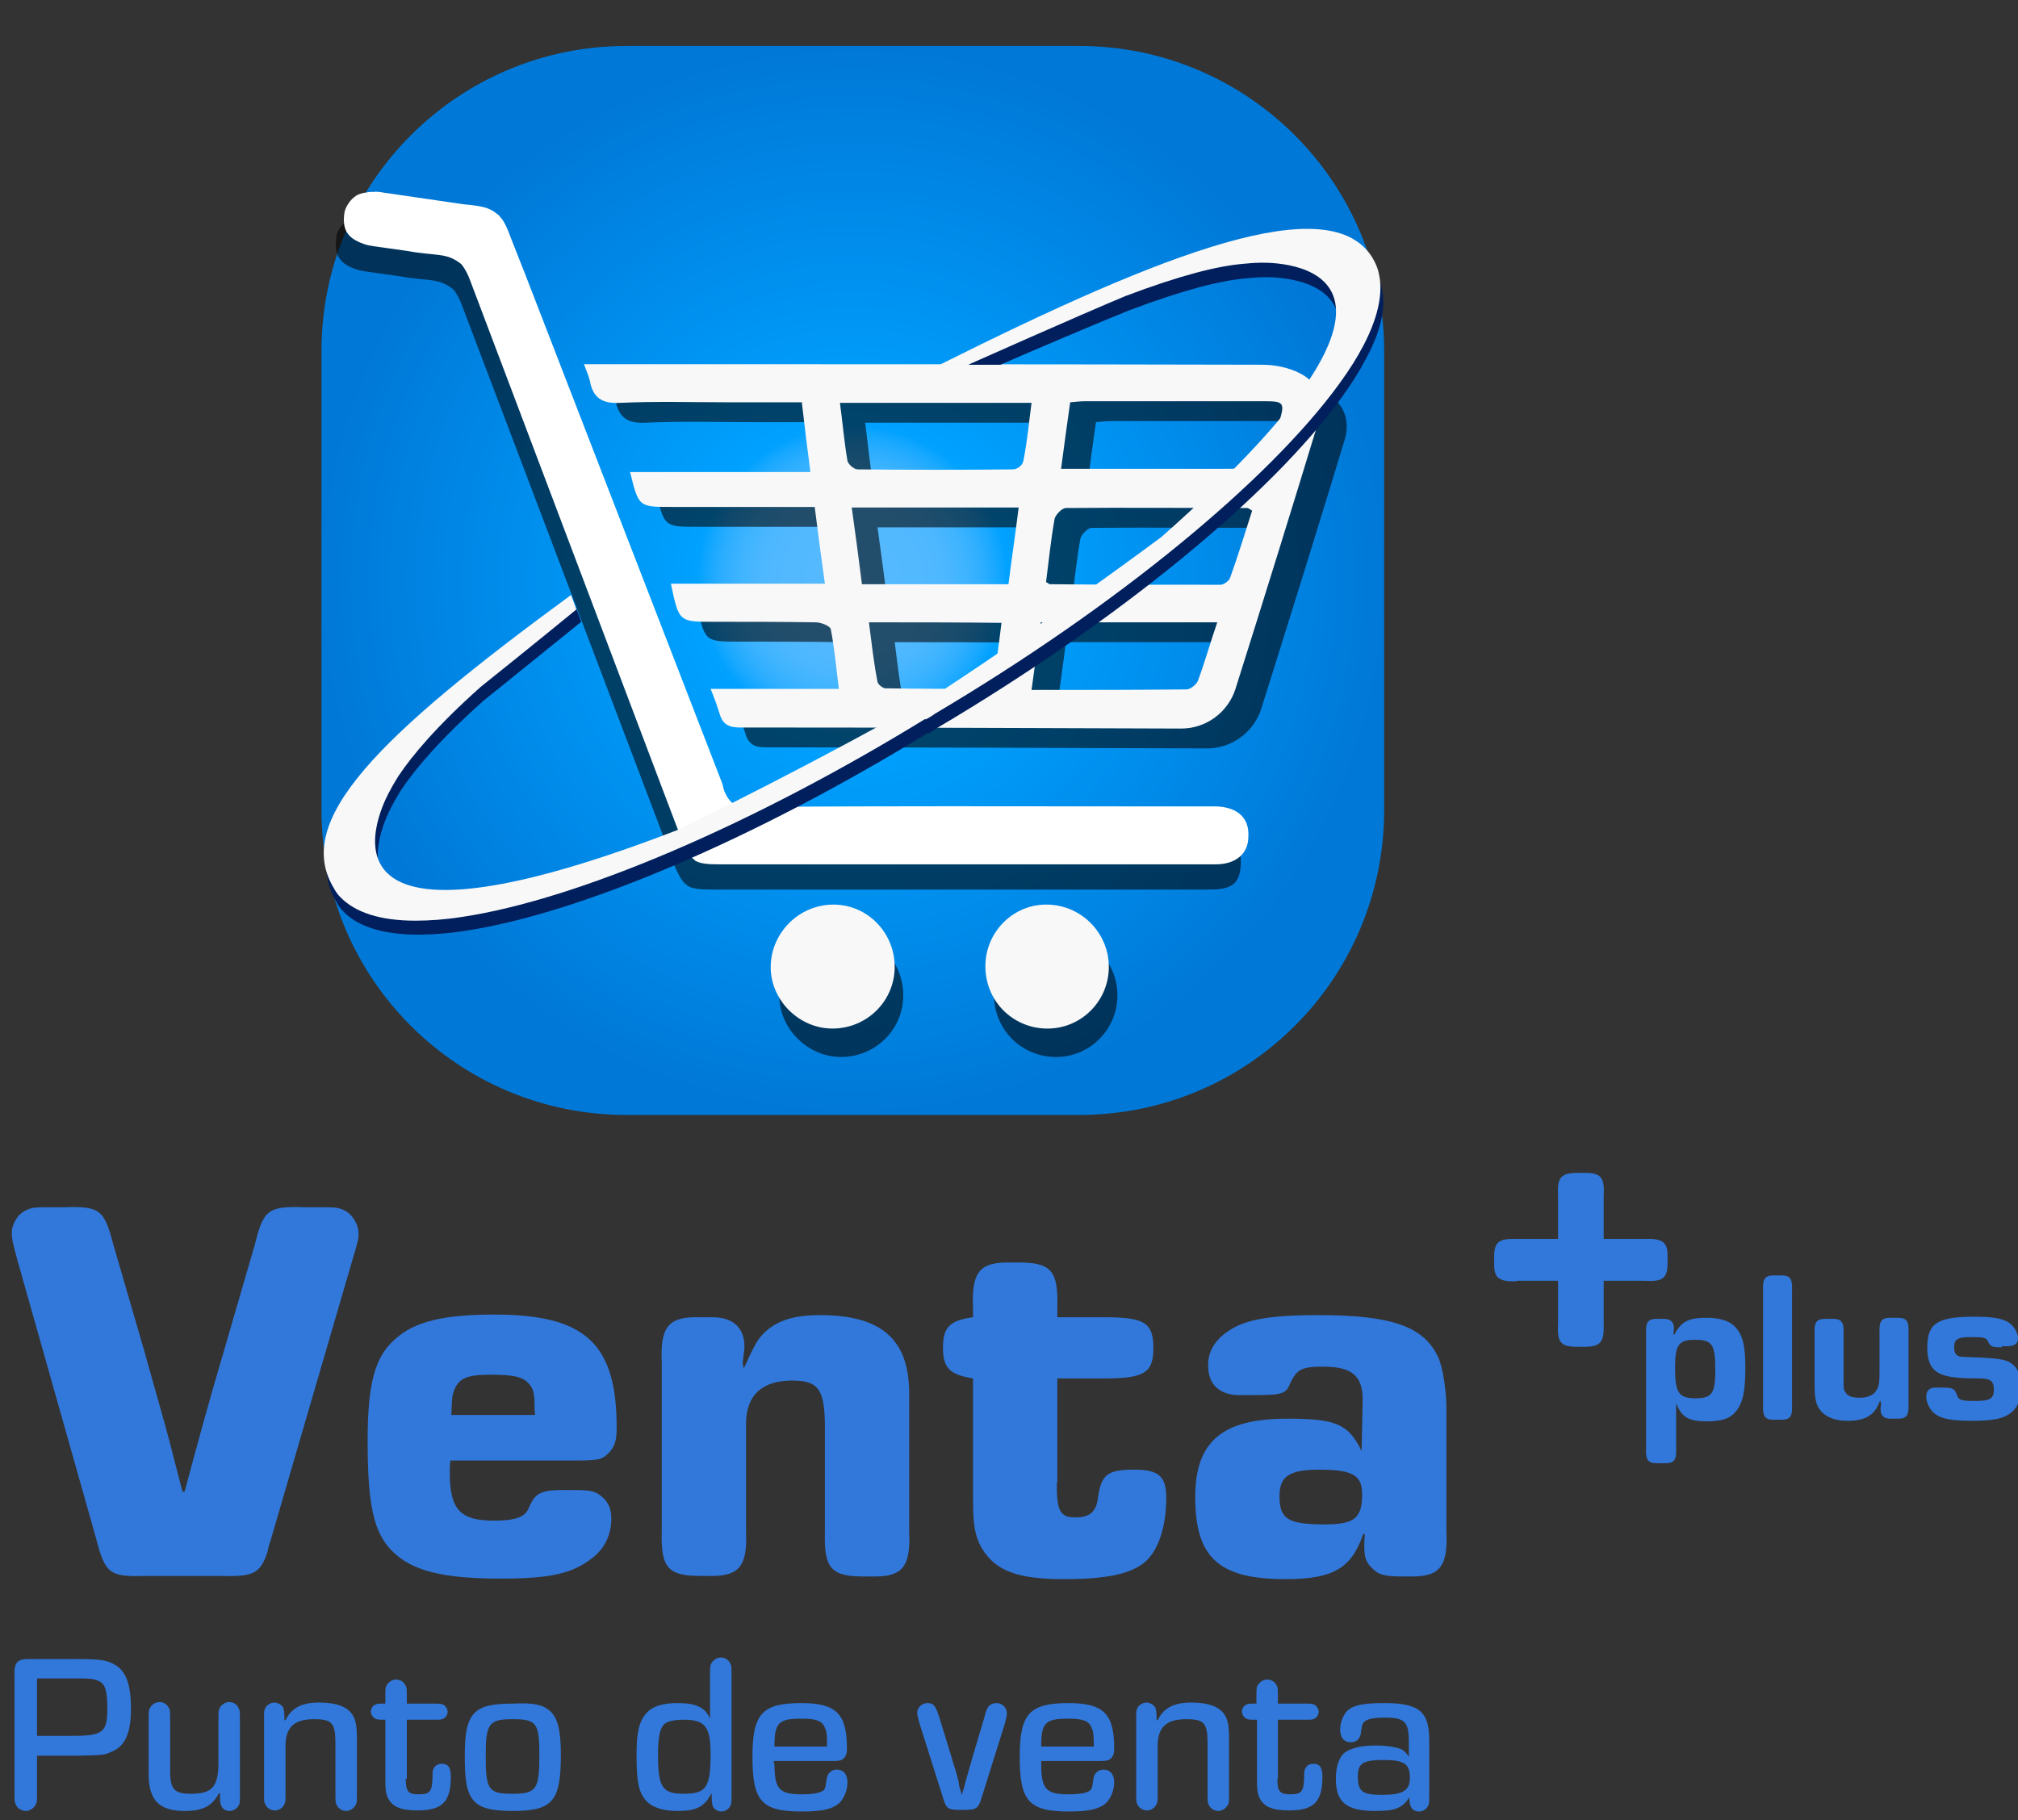
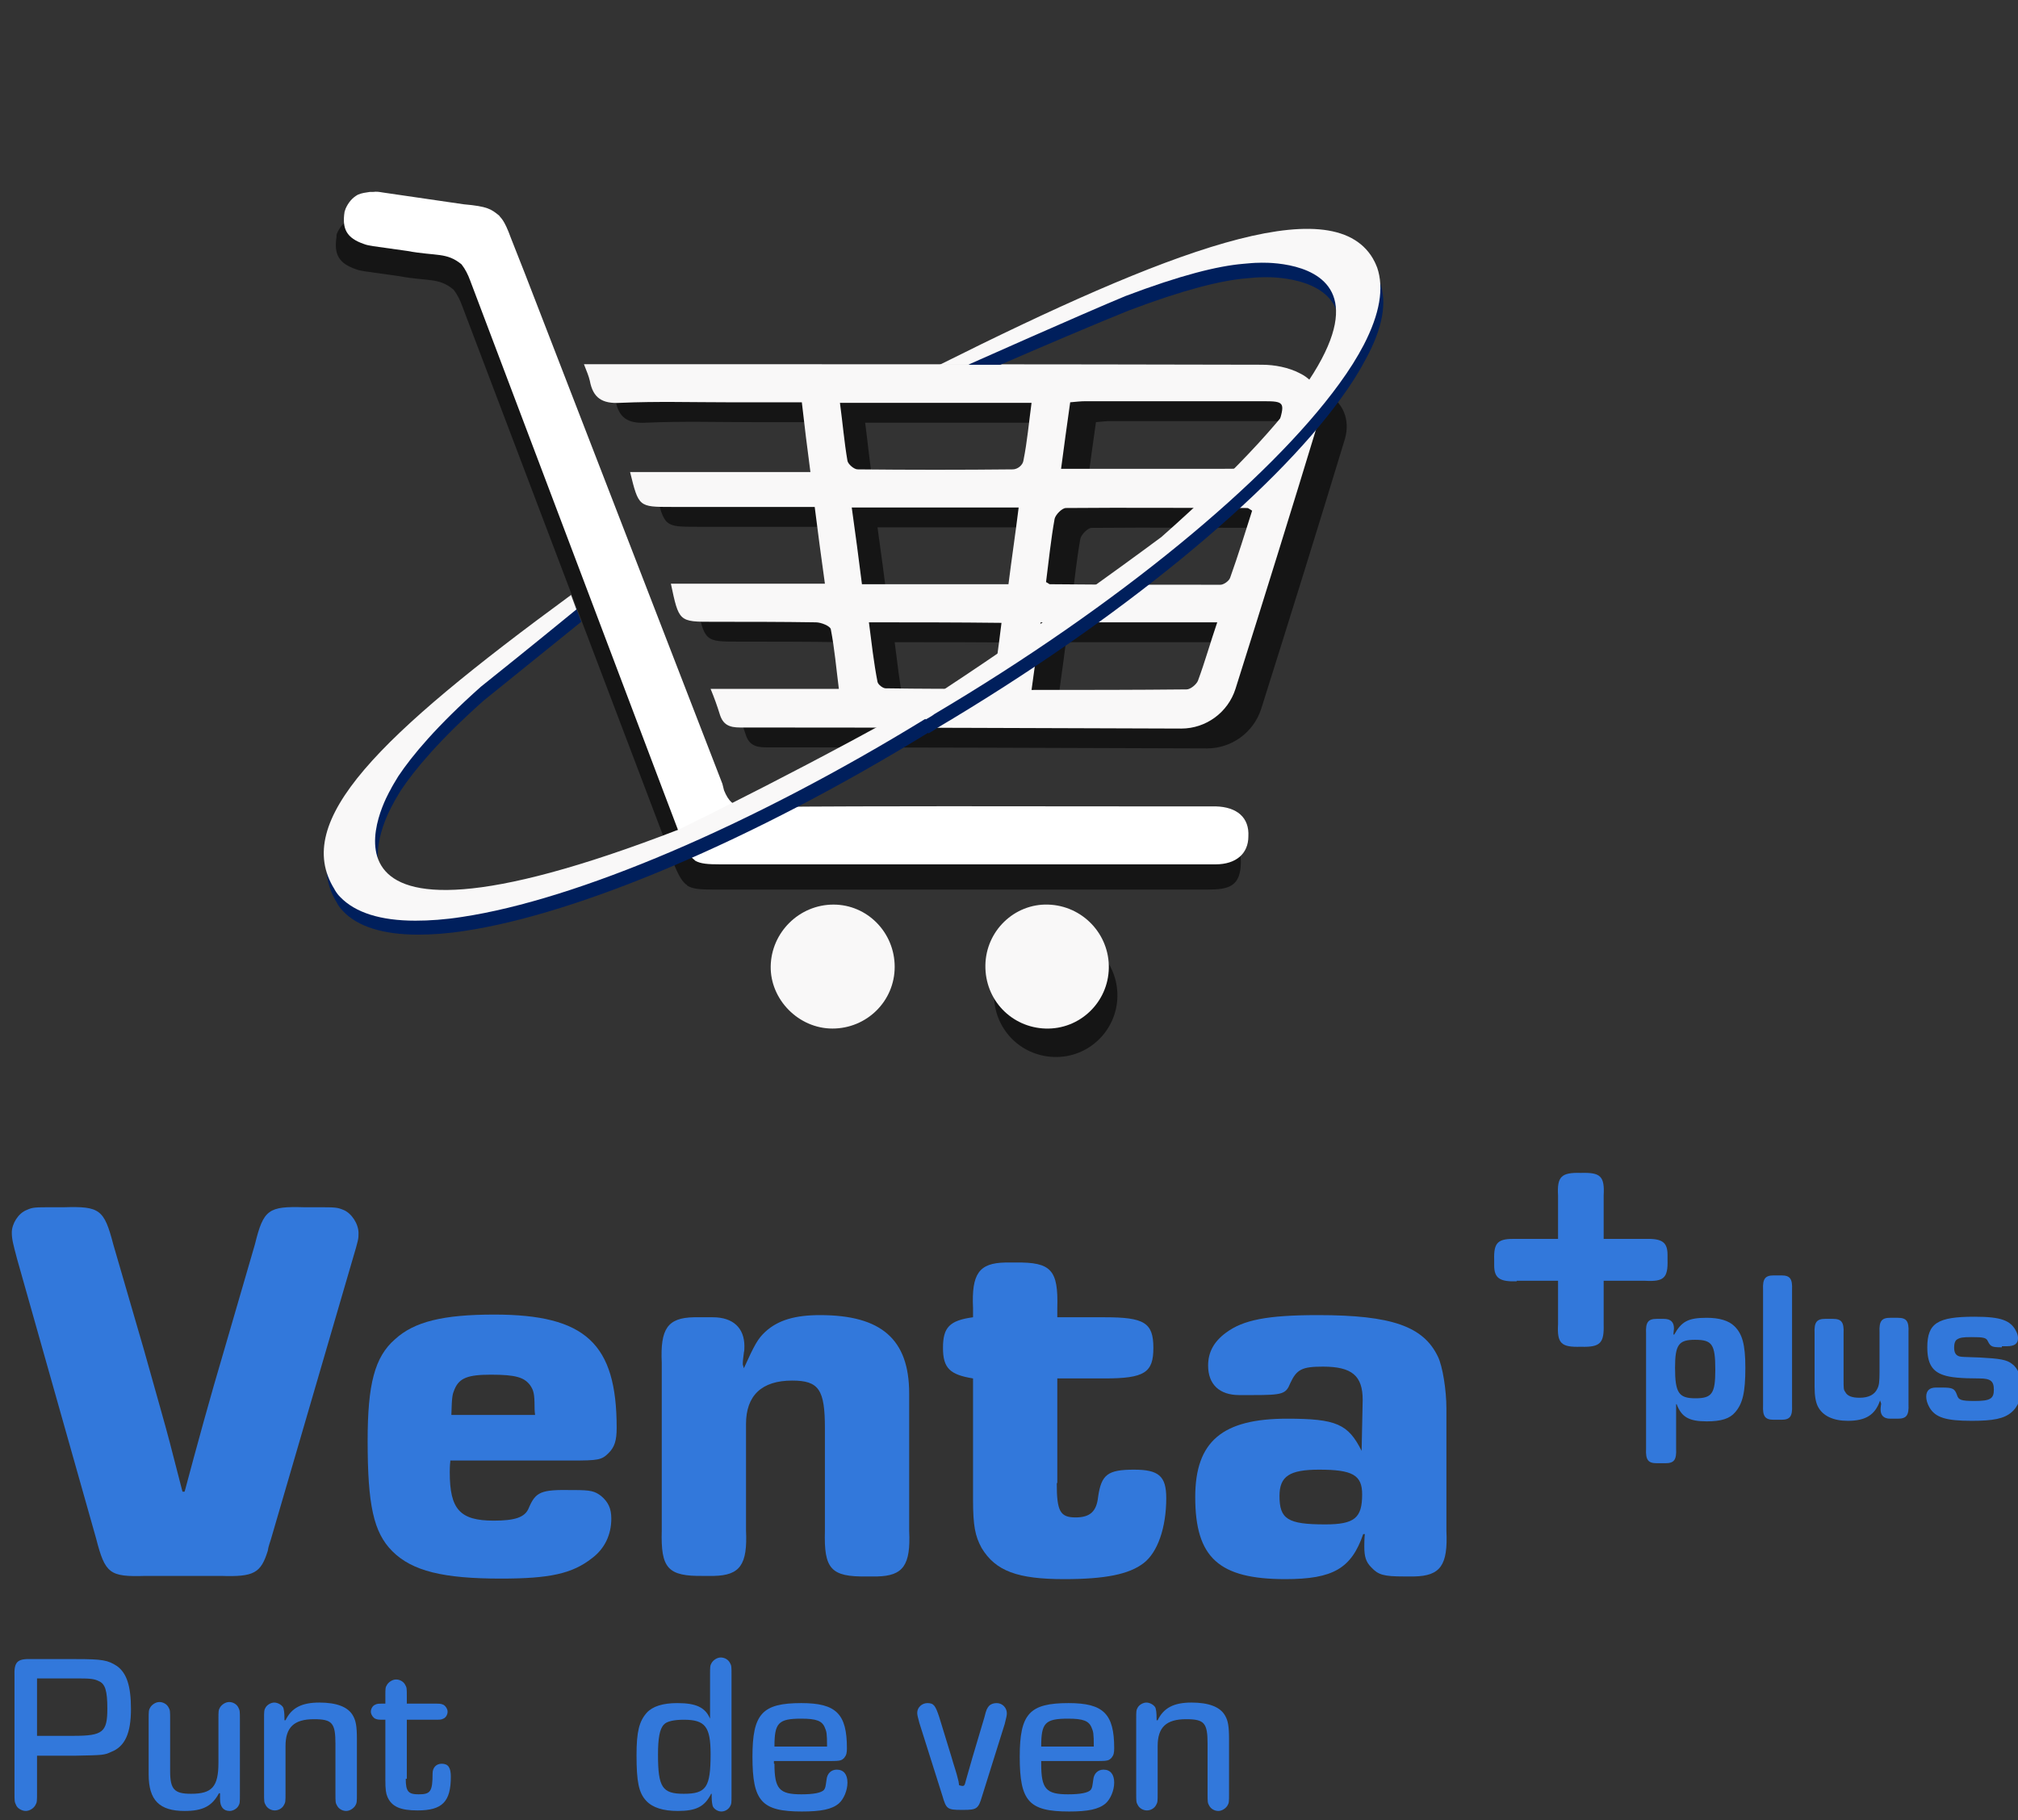
<svg xmlns="http://www.w3.org/2000/svg" width="245" height="221" viewBox="0 0 245 221" fill="none">
  <rect x="0" y="0" width="245" height="221" fill="#333333" stroke="none" />
  <g clip-path="url(#clip0_104_348)">
-     <path d="M76.041 135.38H131.036C151.496 135.38 168.047 118.83 168.047 98.37V42.593C168.047 22.198 151.496 5.582 131.036 5.582H76.041C55.646 5.582 39.031 22.133 39.031 42.593V98.37C39.031 118.83 55.581 135.38 76.041 135.38Z" fill="url(#paint0_radial_104_348)" />
    <g opacity="0.77">
      <g opacity="0.75">
        <path d="M89.399 86.055C94.677 86.055 99.629 86.055 104.972 86.055C104.646 83.513 104.451 81.168 103.995 78.822C103.929 78.431 102.822 77.975 102.17 77.975C98 77.909 93.83 77.909 89.659 77.909C85.555 77.909 85.555 77.909 84.577 73.283C90.767 73.283 96.957 73.283 103.278 73.283C102.822 70.025 102.431 67.093 102.04 63.965C97.218 63.965 92.005 63.965 87.64 63.965C86.662 63.965 85.685 63.965 84.642 63.965C80.668 63.965 80.668 63.965 79.625 59.73C86.467 59.73 93.699 59.73 101.519 59.73C101.128 56.798 100.802 54.126 100.476 51.259C97.348 51.259 94.546 51.259 91.549 51.259C87.183 51.259 82.818 51.129 78.452 51.324C76.237 51.455 75.129 50.738 74.738 48.653C74.608 48.066 74.347 47.48 74.021 46.633C74.999 46.633 76.041 46.633 76.758 46.633C103.278 46.633 129.798 46.633 156.318 46.698C157.882 46.698 159.576 47.024 160.944 47.741C163.094 48.783 163.941 50.999 163.29 53.279C159.967 64.226 156.578 75.108 153.125 86.055C152.213 88.921 149.541 90.876 146.544 90.876C128.69 90.811 110.836 90.746 92.983 90.746C91.68 90.746 90.898 90.42 90.507 89.117C90.181 88.074 89.79 87.162 89.399 86.055ZM155.145 64.421C154.819 64.226 154.689 64.096 154.558 64.096C147.195 64.096 139.898 64.031 132.535 64.096C132.078 64.096 131.297 64.878 131.166 65.399C130.71 67.94 130.449 70.546 130.124 73.088C130.384 73.218 130.515 73.348 130.58 73.348C137.487 73.413 144.394 73.413 151.3 73.413C151.691 73.413 152.343 72.957 152.473 72.566C153.451 69.83 154.298 67.093 155.145 64.421ZM131.948 59.339C138.464 59.339 144.589 59.339 150.714 59.339C156.839 59.339 156.839 59.339 158.468 53.54C159.12 51.324 158.989 51.129 156.644 51.129C149.411 51.129 142.113 51.129 134.88 51.129C134.359 51.129 133.773 51.194 133.056 51.259C132.665 53.931 132.339 56.472 131.948 59.339ZM128.299 51.324H105.037C105.363 53.735 105.558 56.081 105.949 58.362C106.015 58.753 106.731 59.404 107.187 59.404C113.443 59.469 119.763 59.469 126.019 59.404C126.605 59.404 127.257 58.883 127.322 58.297C127.778 56.016 128.039 53.8 128.299 51.324ZM129.407 77.975C129.081 80.646 128.69 83.253 128.299 86.185C134.75 86.185 140.94 86.185 147.13 86.12C147.586 86.12 148.303 85.533 148.499 85.077C149.346 82.796 149.997 80.451 150.844 77.975C143.612 77.975 136.64 77.975 129.407 77.975ZM125.562 73.348C125.953 70.221 126.41 67.223 126.8 64.031C119.959 64.031 113.378 64.031 106.536 64.031C106.992 67.223 107.383 70.286 107.774 73.348C113.769 73.348 119.568 73.348 125.562 73.348ZM108.621 77.975C108.947 80.516 109.207 82.862 109.664 85.207C109.729 85.533 110.315 85.989 110.641 85.989C114.941 86.055 119.177 86.055 123.673 86.055C123.999 83.383 124.39 80.777 124.715 78.04C119.242 77.975 114.094 77.975 108.621 77.975Z" fill="black" />
      </g>
    </g>
    <path d="M86.271 83.644C91.549 83.644 96.501 83.644 101.844 83.644C101.519 81.102 101.323 78.757 100.867 76.411C100.802 76.02 99.694 75.564 99.043 75.564C94.872 75.499 90.702 75.499 86.532 75.499C82.427 75.499 82.427 75.499 81.45 70.872C87.64 70.872 93.83 70.872 100.15 70.872C99.694 67.614 99.303 64.682 98.912 61.554C94.091 61.554 88.878 61.554 84.512 61.554C83.535 61.554 82.557 61.554 81.515 61.554C77.54 61.554 77.54 61.554 76.497 57.319C83.339 57.319 90.572 57.319 98.391 57.319C98 54.387 97.674 51.715 97.349 48.848C94.221 48.848 91.419 48.848 88.422 48.848C84.056 48.848 79.69 48.718 75.325 48.913C73.109 49.044 72.001 48.327 71.61 46.242C71.48 45.656 71.219 45.069 70.894 44.222C71.871 44.222 72.914 44.222 73.63 44.222C100.15 44.222 126.67 44.222 153.19 44.287C154.754 44.287 156.448 44.613 157.817 45.33C159.967 46.372 160.814 48.588 160.162 50.868C156.839 61.815 153.451 72.697 149.997 83.644C149.085 86.511 146.414 88.465 143.416 88.465C125.563 88.4 107.709 88.335 89.855 88.335C88.552 88.335 87.77 88.009 87.379 86.706C87.053 85.663 86.727 84.751 86.271 83.644ZM152.017 62.011C151.692 61.815 151.561 61.685 151.431 61.685C144.068 61.685 136.77 61.62 129.407 61.685C128.951 61.685 128.169 62.467 128.039 62.988C127.583 65.529 127.322 68.136 126.996 70.677C127.257 70.807 127.387 70.938 127.452 70.938C134.359 71.003 141.266 71.003 148.173 71.003C148.564 71.003 149.215 70.546 149.346 70.156C150.323 67.419 151.17 64.682 152.017 62.011ZM128.821 56.928C135.336 56.928 141.461 56.928 147.586 56.928C153.711 56.928 153.711 56.928 155.34 51.129C155.992 48.913 155.862 48.718 153.516 48.718C146.283 48.718 138.985 48.718 131.753 48.718C131.231 48.718 130.645 48.783 129.928 48.848C129.537 51.52 129.211 54.061 128.821 56.928ZM125.237 48.913H101.975C102.301 51.324 102.496 53.67 102.887 55.951C102.952 56.342 103.669 56.993 104.125 56.993C110.38 57.059 116.701 57.059 122.956 56.993C123.543 56.993 124.194 56.472 124.259 55.886C124.715 53.605 124.911 51.324 125.237 48.913ZM126.344 75.564C126.019 78.235 125.628 80.842 125.237 83.774C131.688 83.774 137.878 83.774 144.068 83.709C144.524 83.709 145.241 83.122 145.436 82.666C146.283 80.386 146.935 78.04 147.782 75.564C140.484 75.564 133.512 75.564 126.344 75.564ZM122.435 70.938C122.826 67.81 123.282 64.812 123.673 61.62C116.831 61.62 110.25 61.62 103.408 61.62C103.864 64.812 104.255 67.875 104.646 70.938C110.706 70.938 116.505 70.938 122.435 70.938ZM105.493 75.564C105.819 78.105 106.08 80.451 106.536 82.796C106.601 83.122 107.188 83.578 107.513 83.578C111.814 83.644 116.049 83.644 120.545 83.644C120.871 80.972 121.262 78.366 121.588 75.629C116.114 75.564 110.967 75.564 105.493 75.564Z" fill="#F9F8F8" />
    <g opacity="0.77">
      <path opacity="0.75" d="M146.544 100.976C146.023 100.976 137.096 100.976 136.574 100.976C121.588 100.976 106.601 100.911 91.614 101.041L91.549 101.106L89.269 101.041C88.031 100.976 87.379 100.324 86.858 99.021L86.662 98.239L62.684 36.273L60.989 31.972C60.142 29.626 59.751 29.561 59.556 29.235C58.578 28.453 58.188 28.128 55.255 27.867L45.416 26.433C45.025 26.368 44.7 26.303 44.243 26.303H43.852C43.396 26.368 42.875 26.433 42.419 26.629C41.702 27.02 41.246 27.606 40.92 28.323L40.855 28.518V28.779C40.529 30.864 41.116 31.972 43.201 32.689C43.527 32.819 43.918 32.884 44.309 32.949L48.479 33.536C51.997 34.187 53.235 33.666 55.06 35.165C55.516 35.751 55.842 36.403 56.102 37.12L79.625 99.151L81.775 104.82C82.166 105.733 82.622 106.905 83.339 107.427C83.339 107.427 83.404 107.427 83.404 107.492L83.469 107.557C84.121 107.948 85.033 108.013 86.532 108.013C95.003 108.013 103.473 108.013 111.944 108.013C120.741 108.013 137.813 108.013 146.674 108.013C149.215 108.013 150.649 107.622 150.649 104.625C150.649 102.409 149.15 101.041 146.544 100.976Z" fill="black" />
    </g>
    <path d="M147.586 97.913C147.065 97.913 138.138 97.913 137.617 97.913C122.63 97.913 107.644 97.848 92.657 97.979L92.592 98.044L90.311 97.979C89.073 97.913 88.422 97.262 87.9 95.959L87.705 95.177L63.726 33.21L62.032 28.91C61.185 26.564 60.794 26.499 60.598 26.173C59.621 25.391 59.23 25.065 56.298 24.805L46.459 23.371C46.068 23.306 45.742 23.241 45.286 23.306H44.895C44.439 23.371 43.918 23.436 43.462 23.632C42.745 24.023 42.289 24.609 41.963 25.326L41.898 25.521L41.833 25.717C41.507 27.802 42.093 28.91 44.178 29.626C44.504 29.757 44.895 29.822 45.286 29.887L49.456 30.473C52.975 31.125 54.213 30.604 56.037 32.102C56.493 32.689 56.819 33.34 57.08 34.057L80.537 96.089L82.688 101.758C83.079 102.67 83.535 103.843 84.251 104.364C84.251 104.364 84.317 104.364 84.317 104.429L84.382 104.495C85.033 104.886 85.945 104.951 87.444 104.951C95.915 104.951 104.386 104.951 112.856 104.951C121.588 104.951 138.855 104.951 147.586 104.951C150.063 104.951 151.561 103.648 151.561 101.562C151.692 99.282 150.193 97.979 147.586 97.913Z" fill="url(#paint1_linear_104_348)" />
    <g opacity="0.77">
-       <path opacity="0.75" d="M109.664 120.85C109.664 125.02 106.275 128.343 102.105 128.343C98 128.343 94.547 124.824 94.612 120.784C94.677 116.679 98.065 113.291 102.235 113.291C106.34 113.291 109.664 116.679 109.664 120.85Z" fill="black" />
-     </g>
+       </g>
    <g opacity="0.77">
      <path opacity="0.75" d="M120.676 120.654C120.741 116.484 124.194 113.161 128.299 113.291C132.469 113.422 135.727 116.875 135.662 120.98C135.597 125.15 132.144 128.473 127.973 128.343C123.868 128.213 120.61 124.89 120.676 120.654Z" fill="black" />
    </g>
    <path d="M108.621 117.396C108.621 121.567 105.233 124.89 101.062 124.89C96.957 124.89 93.504 121.371 93.569 117.331C93.634 113.226 97.023 109.838 101.193 109.838C105.298 109.838 108.621 113.226 108.621 117.396Z" fill="#F9F8F8" />
    <path d="M119.633 117.201C119.698 113.031 123.152 109.707 127.257 109.838C131.427 109.968 134.685 113.421 134.62 117.527C134.554 121.697 131.101 125.02 126.931 124.89C122.826 124.759 119.568 121.436 119.633 117.201Z" fill="#F9F8F8" />
    <path d="M167.525 34.253C167.395 33.927 167.265 33.601 167.069 33.275L167.004 33.145C162.117 24.935 143.156 31.711 117.548 44.287H121.457C125.953 42.333 133.447 39.14 137.031 37.706C143.742 35.165 148.238 34.057 151.301 33.797C152.017 33.731 152.669 33.666 153.255 33.666C153.255 33.666 180.753 32.168 141.396 66.963C141.396 66.963 128.299 76.737 115.007 85.468C100.085 94.004 82.753 102.41 82.753 102.41C33.753 121.371 47.697 97.653 47.697 97.653C47.958 97.132 48.283 96.61 48.674 95.959C50.368 93.418 53.366 89.834 58.709 85.077C65.485 79.604 68.874 76.867 70.568 75.499L69.916 73.739C46.263 91.072 35.773 101.367 40.92 109.642L40.985 109.773C41.181 110.098 41.376 110.359 41.637 110.62C43.396 112.509 46.524 113.487 50.759 113.487C52.453 113.487 54.343 113.356 56.428 113.031C70.307 110.945 91.419 102.019 112.661 88.987L112.726 89.052C113.052 88.856 113.443 88.661 113.769 88.4C135.988 75.238 154.363 60.056 162.834 48.327C164.072 46.633 165.049 45.069 165.831 43.571C167.851 39.856 168.438 36.729 167.525 34.253Z" fill="#001F5C" />
    <path d="M167.2 32.493C167.069 32.167 166.939 31.842 166.743 31.516L166.678 31.386C161.596 22.785 141.462 30.604 114.094 44.287H117.548C117.548 44.287 131.297 38.162 136.64 35.947C143.351 33.406 147.847 32.298 150.91 32.037C151.626 31.972 152.278 31.907 152.864 31.907C152.864 31.907 180.362 30.408 141.005 65.203C141.005 65.203 127.908 74.977 114.616 83.709C99.759 92.31 82.427 100.715 82.427 100.715C33.427 119.677 47.371 95.959 47.371 95.959C47.632 95.437 47.958 94.916 48.349 94.265C50.043 91.723 53.04 88.14 58.383 83.383C64.899 78.17 68.222 75.433 69.981 74L69.33 72.241C45.872 89.443 35.447 99.673 40.594 107.948L40.66 108.078C40.855 108.404 41.051 108.665 41.311 108.925C43.136 110.815 46.198 111.792 50.434 111.792C52.128 111.792 54.017 111.662 56.102 111.336C69.981 109.251 91.093 100.324 112.335 87.293L112.4 87.358C112.726 87.162 113.117 86.967 113.443 86.706C135.662 73.544 154.037 58.362 162.573 46.633C163.811 44.939 164.789 43.375 165.571 41.876C167.525 38.097 168.047 34.969 167.2 32.493Z" fill="#F9F8F8" />
    <path d="M22.415 181.122C23.913 175.519 25.477 169.785 27.237 163.855L30.951 151.084C31.993 146.848 32.58 146.457 36.945 146.588H38.509C40.66 146.588 40.92 146.588 41.702 146.914C42.679 147.305 43.527 148.608 43.527 149.715C43.527 150.432 43.527 150.497 42.81 152.908L32.906 186.856C32.775 187.312 32.58 187.769 32.515 188.29C31.668 191.027 30.82 191.483 26.846 191.352H17.658C13.293 191.483 12.771 191.092 11.664 186.791L2.085 152.908C1.564 150.953 1.433 150.432 1.433 149.65C1.433 148.608 2.215 147.305 3.258 146.914C3.975 146.588 4.235 146.588 6.386 146.588H7.754C12.12 146.457 12.641 146.848 13.749 151.084L17.463 163.855C19.092 169.654 20.134 173.303 20.59 175.062L22.154 181.122H22.415Z" fill="#3278DB" />
    <path d="M54.669 177.473C54.604 177.995 54.604 178.581 54.604 178.777C54.604 183.273 55.842 184.641 59.947 184.641C62.488 184.641 63.726 184.25 64.182 183.142C65.029 181.122 65.681 180.862 69.46 180.927H69.656C71.741 180.927 72.197 181.057 72.979 181.644C73.826 182.36 74.217 183.142 74.217 184.38C74.217 186.335 73.435 188.029 71.871 189.202C69.46 191.092 66.723 191.678 60.794 191.678C53.822 191.678 50.042 190.766 47.632 188.355C45.351 186.074 44.634 182.751 44.634 174.932C44.634 168.09 45.481 164.767 47.957 162.617C50.303 160.467 53.822 159.62 60.012 159.62C71.089 159.62 74.868 163.138 74.868 173.368C74.868 174.932 74.608 175.714 73.891 176.431C73.044 177.278 72.653 177.343 69.33 177.343H54.669V177.473ZM64.964 171.804C64.899 171.348 64.899 170.957 64.899 170.827C64.899 169.198 64.769 168.807 64.378 168.221C63.661 167.243 62.618 166.918 59.621 166.918C56.819 166.918 55.777 167.308 55.19 168.677C54.929 169.328 54.864 169.459 54.799 171.804H64.964Z" fill="#3278DB" />
    <path d="M90.311 166.136C91.614 163.269 92.005 162.552 92.918 161.705C94.481 160.271 96.567 159.685 99.564 159.685C106.992 159.685 110.38 162.617 110.38 169.198V185.879C110.576 190.049 109.664 191.352 106.471 191.418H105.233C100.867 191.483 100.02 190.505 100.15 185.879V173.433C100.15 168.742 99.433 167.634 96.175 167.634C92.462 167.634 90.572 169.459 90.572 172.912V185.814C90.767 189.984 89.855 191.287 86.662 191.352H85.424C81.058 191.418 80.211 190.44 80.342 185.814V165.484C80.146 161.314 81.058 160.011 84.251 159.945H85.489H86.532C89.008 159.945 90.376 161.249 90.376 163.464C90.376 163.725 90.376 163.985 90.311 164.246C90.246 164.832 90.181 165.223 90.181 165.549V165.68L90.311 166.136Z" fill="#3278DB" />
    <path d="M128.299 180.08C128.299 183.468 128.69 184.25 130.58 184.25C132.339 184.25 133.121 183.533 133.316 181.774C133.707 179.037 134.489 178.451 137.682 178.451C140.68 178.451 141.592 179.233 141.592 181.904C141.592 185.488 140.549 188.485 138.855 189.789C137.096 191.157 134.164 191.743 129.211 191.743C123.543 191.743 120.871 190.766 119.177 187.964C118.395 186.531 118.134 185.293 118.134 182.1V167.374C115.332 166.918 114.485 166.136 114.485 163.66C114.485 161.183 115.267 160.336 118.134 159.945V158.838C117.939 154.668 118.851 153.364 122.044 153.299H123.282C127.648 153.234 128.495 154.211 128.364 158.838V159.945H134.098C138.92 159.945 140.028 160.597 140.028 163.66C140.028 166.657 138.985 167.374 134.098 167.374H128.364V180.08H128.299Z" fill="#3278DB" />
    <path d="M165.505 186.27C164.072 190.44 161.856 191.743 156.057 191.743C147.977 191.743 145.11 189.137 145.11 181.774C145.11 174.997 148.433 172.261 156.253 172.261C162.247 172.261 163.681 172.912 165.31 176.17L165.44 169.98C165.44 167.048 164.137 165.94 160.618 165.94C158.077 165.94 157.426 166.266 156.644 167.96C156.122 169.263 155.731 169.394 152.082 169.394H150.453C148.043 169.394 146.674 168.09 146.674 165.81C146.674 164.246 147.326 162.943 148.824 161.835C150.91 160.271 153.842 159.685 160.032 159.685C168.959 159.685 172.803 161.053 174.562 164.702C175.149 165.875 175.605 168.807 175.605 171.023V185.879C175.801 190.049 174.888 191.352 171.695 191.418H170.457C167.981 191.418 167.33 191.222 166.483 190.31C165.831 189.658 165.636 189.007 165.636 187.769C165.636 187.573 165.636 186.856 165.701 186.27H165.505ZM155.34 181.644C155.34 184.445 156.318 185.097 160.879 185.097C164.463 185.097 165.375 184.315 165.375 181.448C165.375 179.102 164.202 178.451 160.162 178.451C156.578 178.451 155.34 179.233 155.34 181.644Z" fill="#3278DB" />
    <path d="M184.141 155.58C182.056 155.645 181.404 155.189 181.404 153.625V152.973C181.339 150.823 181.86 150.367 184.141 150.432H189.158V145.154C189.028 142.874 189.549 142.352 191.895 142.418H191.96C194.306 142.352 194.827 142.809 194.697 145.154V150.432H199.714C201.799 150.367 202.451 150.823 202.451 152.387V152.973C202.516 155.189 201.995 155.645 199.714 155.515H194.697V160.793C194.762 163.073 194.306 163.594 191.96 163.529H191.895C189.549 163.594 189.028 163.138 189.158 160.793V155.515H184.141V155.58Z" fill="#3278DB" />
    <path d="M203.233 162.096C204.145 160.467 204.927 160.011 207.207 160.011C208.706 160.011 209.879 160.336 210.596 161.053C211.508 161.965 211.899 163.203 211.899 166.07C211.899 169.068 211.573 170.436 210.661 171.479C210.009 172.261 208.967 172.586 207.207 172.586C205.057 172.586 204.145 172.065 203.558 170.501H203.493V175.91C203.558 177.278 203.233 177.669 202.19 177.669H201.148C200.105 177.669 199.779 177.278 199.844 175.91V161.9C199.779 160.532 200.105 160.141 201.148 160.141H201.995C202.842 160.141 203.233 160.532 203.233 161.314C203.233 161.379 203.233 161.379 203.168 161.965L203.233 162.096ZM203.363 166.07C203.363 169.133 203.819 169.785 205.839 169.785C207.859 169.785 208.25 169.198 208.25 166.331C208.25 163.203 207.859 162.682 205.774 162.682C203.819 162.682 203.363 163.269 203.363 166.07Z" fill="#3278DB" />
    <path d="M217.568 170.632C217.633 172 217.307 172.391 216.265 172.391H215.352C214.31 172.391 213.984 172 214.049 170.632V156.622C213.984 155.254 214.31 154.863 215.352 154.863H216.265C217.307 154.863 217.633 155.254 217.568 156.622V170.632Z" fill="#3278DB" />
    <path d="M228.254 170.045C227.667 171.804 226.495 172.521 224.344 172.521C222.585 172.521 221.282 171.935 220.695 170.762C220.435 170.241 220.304 169.459 220.304 168.416V161.9C220.239 160.532 220.565 160.141 221.608 160.141H222.52C223.562 160.141 223.888 160.532 223.823 161.9V167.374C223.823 168.612 223.823 168.742 224.019 169.003C224.279 169.524 224.866 169.719 225.778 169.719C226.886 169.719 227.602 169.328 227.928 168.612C228.124 168.221 228.189 167.83 228.189 166.592V161.77C228.124 160.402 228.449 160.011 229.492 160.011H230.404C231.447 160.011 231.773 160.402 231.707 161.77V170.501C231.773 171.87 231.447 172.261 230.404 172.261H229.492C228.71 172.261 228.319 171.87 228.319 171.153C228.319 171.023 228.319 170.892 228.384 170.436L228.254 170.045Z" fill="#3278DB" />
    <path d="M243.045 163.594C241.872 163.594 241.677 163.529 241.351 162.878C241.156 162.422 240.83 162.356 239.331 162.356C238.289 162.356 237.963 162.422 237.637 162.617C237.376 162.747 237.246 163.138 237.246 163.594C237.246 164.246 237.441 164.572 237.898 164.702C238.158 164.767 238.484 164.767 240.374 164.832C242.785 164.963 243.632 165.093 244.283 165.614C245 166.136 245.391 167.113 245.391 168.416C245.391 169.785 245 170.827 244.218 171.479C243.306 172.261 242.003 172.521 239.396 172.521C236.269 172.521 234.965 172.13 234.249 170.892C233.988 170.436 233.858 169.98 233.858 169.589C233.858 168.872 234.249 168.481 235.031 168.481H235.812C237.05 168.481 237.311 168.612 237.572 169.328C237.767 169.98 238.028 170.11 239.722 170.11C241.612 170.11 242.068 169.85 242.068 168.742C242.068 167.699 241.677 167.374 240.308 167.374C238.028 167.374 236.79 167.243 236.008 166.983C234.574 166.527 233.988 165.549 233.988 163.594C233.988 160.662 235.226 159.88 239.722 159.88C242.98 159.88 244.153 160.336 244.804 161.705C244.935 161.965 245 162.226 245 162.487C245 163.138 244.609 163.464 243.632 163.464H243.045V163.594Z" fill="#3278DB" />
    <path d="M4.496 217.547C4.496 218.719 4.496 218.85 4.301 219.176C4.105 219.566 3.584 219.892 3.128 219.892C2.672 219.892 2.085 219.566 1.955 219.176C1.759 218.785 1.759 218.719 1.759 217.547V203.537C1.694 201.778 2.085 201.387 3.844 201.452H9.253C12.445 201.452 13.097 201.582 14.205 202.299C15.378 203.146 15.899 204.71 15.899 207.512C15.899 210.444 15.182 212.073 13.488 212.725C12.641 213.116 12.511 213.116 9.188 213.181H4.496V217.547ZM8.927 210.77C12.511 210.77 13.032 210.314 13.032 207.447C13.032 205.297 12.771 204.449 11.989 204.124C11.468 203.863 11.012 203.798 9.448 203.798H4.496V210.77H8.927Z" fill="#3278DB" />
    <path d="M26.585 217.742C25.738 219.306 24.63 219.892 22.415 219.892C19.352 219.892 18.049 218.589 18.049 215.461V208.815C18.049 207.773 18.049 207.642 18.245 207.317C18.44 206.991 18.896 206.665 19.352 206.665C19.809 206.665 20.265 206.926 20.46 207.317C20.656 207.642 20.656 207.773 20.656 208.815V215.07C20.656 217.286 21.177 217.807 23.197 217.807C25.738 217.807 26.52 216.96 26.52 214.028V208.815C26.52 207.773 26.52 207.642 26.715 207.317C26.911 206.991 27.367 206.665 27.823 206.665C28.279 206.665 28.735 206.926 28.931 207.317C29.126 207.707 29.126 207.773 29.126 208.815V217.872C29.126 218.85 29.126 218.98 28.931 219.306C28.735 219.632 28.279 219.892 27.888 219.892C27.107 219.892 26.715 219.371 26.715 218.459V217.938V217.742H26.585Z" fill="#3278DB" />
    <path d="M34.665 208.88C35.382 207.382 36.62 206.73 38.77 206.73C40.855 206.73 42.289 207.251 42.875 208.359C43.201 208.945 43.331 209.597 43.331 211.161V217.742C43.331 218.785 43.331 218.915 43.136 219.241C42.94 219.566 42.484 219.892 42.028 219.892C41.572 219.892 41.116 219.632 40.92 219.241C40.725 218.915 40.725 218.785 40.725 217.742V211.747C40.725 209.206 40.334 208.75 38.118 208.75C35.708 208.75 34.665 209.727 34.665 212.008V217.677C34.665 218.719 34.665 218.85 34.469 219.176C34.274 219.566 33.818 219.827 33.362 219.827C32.906 219.827 32.45 219.566 32.254 219.176C32.059 218.85 32.059 218.719 32.059 217.677V208.75C32.059 207.773 32.059 207.642 32.254 207.316C32.45 206.991 32.906 206.73 33.297 206.73C33.753 206.73 34.274 207.056 34.404 207.382C34.469 207.642 34.535 207.903 34.535 208.685V208.88H34.665Z" fill="#3278DB" />
    <path d="M49.261 215.983C49.261 217.547 49.586 217.872 50.825 217.872C52.258 217.872 52.519 217.547 52.519 215.331C52.519 214.614 52.975 214.158 53.626 214.158C54.408 214.158 54.734 214.614 54.734 215.722C54.734 218.785 53.691 219.827 50.694 219.827C48.609 219.827 47.566 219.371 47.045 218.198C46.85 217.742 46.785 217.286 46.785 216.113V208.815H46.719C45.938 208.815 45.872 208.815 45.547 208.685C45.286 208.555 45.025 208.164 45.025 207.838C45.025 207.512 45.221 207.121 45.547 206.991C45.807 206.86 45.872 206.86 46.719 206.86H46.785V206.013C46.785 204.971 46.785 204.906 46.98 204.58C47.175 204.254 47.632 203.928 48.088 203.928C48.544 203.928 49 204.189 49.196 204.58C49.391 204.906 49.391 205.036 49.391 206.013V206.86H52.649C53.431 206.86 53.496 206.86 53.822 206.991C54.082 207.121 54.343 207.512 54.343 207.838C54.343 208.164 54.148 208.555 53.822 208.685C53.561 208.815 53.496 208.815 52.649 208.815H49.391V215.983H49.261Z" fill="#3278DB" />
-     <path d="M66.723 207.707C67.701 208.555 68.092 210.053 68.092 213.051C68.092 218.719 67.114 219.892 62.227 219.892C59.36 219.892 57.992 219.436 57.275 218.328C56.624 217.351 56.428 216.048 56.428 213.181C56.428 207.968 57.471 206.86 62.227 206.86C64.769 206.73 65.876 206.991 66.723 207.707ZM58.969 213.181C58.969 217.351 59.295 217.807 62.227 217.807C65.094 217.807 65.485 217.286 65.485 213.181C65.485 209.206 65.16 208.75 62.227 208.75C59.36 208.75 58.969 209.271 58.969 213.181Z" fill="#3278DB" />
    <path d="M86.337 217.807C85.555 219.371 84.512 219.892 82.297 219.892C80.537 219.892 79.234 219.501 78.452 218.654C77.54 217.677 77.279 216.309 77.279 213.116C77.279 210.249 77.605 209.011 78.517 207.968C79.234 207.186 80.472 206.795 82.231 206.795C84.512 206.795 85.62 207.316 86.206 208.685V203.407C86.206 202.364 86.206 202.234 86.402 201.908C86.597 201.582 87.053 201.257 87.509 201.257C87.966 201.257 88.422 201.517 88.617 201.908C88.812 202.234 88.812 202.364 88.812 203.407V217.937C88.812 218.915 88.812 219.045 88.617 219.371C88.422 219.697 88.031 219.957 87.575 219.957C87.118 219.957 86.662 219.632 86.532 219.306C86.467 219.045 86.402 218.785 86.402 218.068V217.807H86.337ZM80.602 209.402C80.081 209.923 79.886 211.096 79.886 213.051C79.886 217.025 80.407 217.807 83.013 217.807C85.75 217.807 86.271 217.025 86.271 212.985C86.271 209.662 85.62 208.815 83.013 208.815C81.841 208.815 80.928 209.011 80.602 209.402Z" fill="#3278DB" />
    <path d="M94.025 214.158C94.025 217.221 94.612 217.872 97.283 217.872C98.847 217.872 99.694 217.677 100.02 217.351C100.215 217.09 100.215 217.025 100.346 216.113C100.411 215.331 100.932 214.875 101.584 214.875C102.431 214.875 102.887 215.461 102.887 216.439C102.887 217.416 102.431 218.459 101.844 218.98C100.997 219.697 99.694 219.957 97.348 219.957C92.462 219.957 91.354 218.719 91.354 213.311C91.354 208.098 92.527 206.795 97.283 206.795C101.519 206.795 102.822 208.098 102.822 212.269C102.822 212.855 102.757 213.116 102.496 213.441C102.17 213.767 102.04 213.832 100.737 213.832H93.96V214.158H94.025ZM100.411 212.073C100.411 210.444 100.346 210.249 100.15 209.793C99.825 208.945 99.108 208.685 97.283 208.685C94.481 208.685 94.025 209.206 94.025 212.073H100.411Z" fill="#3278DB" />
-     <path d="M116.44 216.765C116.44 216.96 116.636 217.351 116.766 217.937C117.092 216.96 117.092 216.895 117.287 216.113C117.613 214.94 117.809 214.289 118.069 213.376L119.503 208.555C119.763 207.512 119.829 207.447 120.089 207.121C120.285 206.926 120.61 206.795 121.001 206.795C121.718 206.795 122.239 207.382 122.239 208.033C122.239 208.294 122.174 208.555 121.979 209.336L119.242 218.068C118.786 219.632 118.591 219.762 116.962 219.762H116.701C115.007 219.762 114.876 219.632 114.42 218.068L111.618 209.206C111.423 208.489 111.358 208.229 111.358 207.968C111.358 207.316 111.944 206.795 112.596 206.795C113.378 206.795 113.573 207.121 114.029 208.489L115.528 213.376C115.854 214.549 116.049 214.94 116.375 216.309L116.44 216.765Z" fill="#3278DB" />
+     <path d="M116.44 216.765C117.092 216.96 117.092 216.895 117.287 216.113C117.613 214.94 117.809 214.289 118.069 213.376L119.503 208.555C119.763 207.512 119.829 207.447 120.089 207.121C120.285 206.926 120.61 206.795 121.001 206.795C121.718 206.795 122.239 207.382 122.239 208.033C122.239 208.294 122.174 208.555 121.979 209.336L119.242 218.068C118.786 219.632 118.591 219.762 116.962 219.762H116.701C115.007 219.762 114.876 219.632 114.42 218.068L111.618 209.206C111.423 208.489 111.358 208.229 111.358 207.968C111.358 207.316 111.944 206.795 112.596 206.795C113.378 206.795 113.573 207.121 114.029 208.489L115.528 213.376C115.854 214.549 116.049 214.94 116.375 216.309L116.44 216.765Z" fill="#3278DB" />
    <path d="M126.41 214.158C126.41 217.221 126.996 217.872 129.668 217.872C131.231 217.872 132.078 217.677 132.404 217.351C132.6 217.09 132.6 217.025 132.73 216.113C132.795 215.331 133.317 214.875 133.968 214.875C134.815 214.875 135.271 215.461 135.271 216.439C135.271 217.416 134.815 218.459 134.229 218.98C133.382 219.697 132.078 219.957 129.798 219.957C124.911 219.957 123.803 218.719 123.803 213.311C123.803 208.098 124.976 206.795 129.733 206.795C133.968 206.795 135.271 208.098 135.271 212.269C135.271 212.855 135.206 213.116 134.946 213.441C134.62 213.767 134.489 213.832 133.186 213.832H126.41V214.158ZM132.795 212.073C132.795 210.444 132.73 210.249 132.535 209.793C132.209 208.945 131.492 208.685 129.668 208.685C126.866 208.685 126.41 209.206 126.41 212.073H132.795Z" fill="#3278DB" />
    <path d="M140.549 208.88C141.266 207.382 142.504 206.73 144.654 206.73C146.739 206.73 148.173 207.251 148.759 208.359C149.085 208.945 149.215 209.597 149.215 211.161V217.742C149.215 218.785 149.215 218.915 149.02 219.241C148.825 219.566 148.368 219.892 147.912 219.892C147.456 219.892 147 219.632 146.805 219.241C146.609 218.915 146.609 218.785 146.609 217.742V211.747C146.609 209.206 146.218 208.75 144.003 208.75C141.592 208.75 140.549 209.727 140.549 212.008V217.677C140.549 218.719 140.549 218.85 140.354 219.176C140.158 219.566 139.702 219.827 139.246 219.827C138.79 219.827 138.334 219.566 138.138 219.176C137.943 218.85 137.943 218.719 137.943 217.677V208.75C137.943 207.773 137.943 207.642 138.138 207.316C138.334 206.991 138.79 206.73 139.181 206.73C139.637 206.73 140.158 207.056 140.289 207.382C140.354 207.642 140.419 207.903 140.419 208.685V208.88H140.549Z" fill="#3278DB" />
-     <path d="M155.08 215.983C155.08 217.547 155.406 217.872 156.644 217.872C158.077 217.872 158.338 217.547 158.338 215.331C158.338 214.614 158.794 214.158 159.446 214.158C160.227 214.158 160.553 214.614 160.553 215.722C160.553 218.785 159.511 219.827 156.513 219.827C154.428 219.827 153.386 219.371 152.864 218.198C152.669 217.742 152.604 217.286 152.604 216.113V208.815H152.473C151.692 208.815 151.626 208.815 151.301 208.685C151.04 208.555 150.779 208.164 150.779 207.838C150.779 207.512 150.975 207.121 151.301 206.991C151.561 206.86 151.626 206.86 152.473 206.86H152.539V206.013C152.539 204.971 152.539 204.906 152.734 204.58C152.93 204.254 153.386 203.928 153.842 203.928C154.298 203.928 154.754 204.189 154.95 204.58C155.145 204.906 155.145 205.036 155.145 206.013V206.86H158.403C159.185 206.86 159.25 206.86 159.576 206.991C159.836 207.121 160.097 207.512 160.097 207.838C160.097 208.164 159.902 208.555 159.576 208.685C159.315 208.815 159.25 208.815 158.403 208.815H155.145V215.983H155.08Z" fill="#3278DB" />
-     <path d="M171.174 218.133C170.262 219.566 169.415 219.892 166.939 219.892C163.485 219.892 162.182 218.85 162.182 215.983C162.182 214.549 162.573 213.311 163.29 212.79C164.007 212.269 165.245 211.943 167.004 211.943C168.372 211.943 169.48 212.138 170.132 212.399C170.458 212.594 170.718 212.79 171.044 213.311V211.878V211.487C171.044 209.011 170.523 208.555 168.047 208.555C166.678 208.555 165.896 208.75 165.571 209.141C165.375 209.336 165.375 209.467 165.245 210.249C165.18 211.096 164.723 211.552 164.007 211.552C163.16 211.552 162.704 210.965 162.704 209.988C162.704 209.076 163.16 208.033 163.746 207.577C164.528 206.991 165.766 206.795 168.047 206.795C172.347 206.795 173.52 207.838 173.52 211.356V217.937C173.52 218.915 173.52 219.045 173.325 219.371C173.129 219.697 172.738 219.957 172.282 219.957C171.5 219.957 171.109 219.436 171.109 218.394V218.133H171.174ZM164.854 215.657C164.854 217.547 165.375 217.937 167.786 217.937C170.327 217.937 171.174 217.416 171.174 215.852C171.174 214.158 170.458 213.702 167.981 213.702C165.505 213.702 164.854 214.093 164.854 215.657Z" fill="#3278DB" />
  </g>
  <defs>
    <radialGradient id="paint0_radial_104_348" cx="0" cy="0" r="1" gradientUnits="userSpaceOnUse" gradientTransform="translate(103.513 70.488) scale(64.688)">
      <stop stop-color="#55BAFF" />
      <stop offset="0.122" stop-color="#53B9FF" />
      <stop offset="0.174" stop-color="#4CB7FF" />
      <stop offset="0.211" stop-color="#3FB4FF" />
      <stop offset="0.243" stop-color="#2EAEFF" />
      <stop offset="0.27" stop-color="#17A8FF" />
      <stop offset="0.291" stop-color="#00A1FF" />
      <stop offset="1" stop-color="#0078D7" />
    </radialGradient>
    <linearGradient id="paint1_linear_104_348" x1="64.575" y1="10.061" x2="126.152" y2="116.715" gradientUnits="userSpaceOnUse">
      <stop offset="0.709" stop-color="white" />
      <stop offset="0.959" stop-color="white" />
      <stop offset="1" stop-color="white" />
    </linearGradient>
    <clipPath id="clip0_104_348">
      <rect width="245" height="221" fill="white" />
    </clipPath>
  </defs>
</svg>